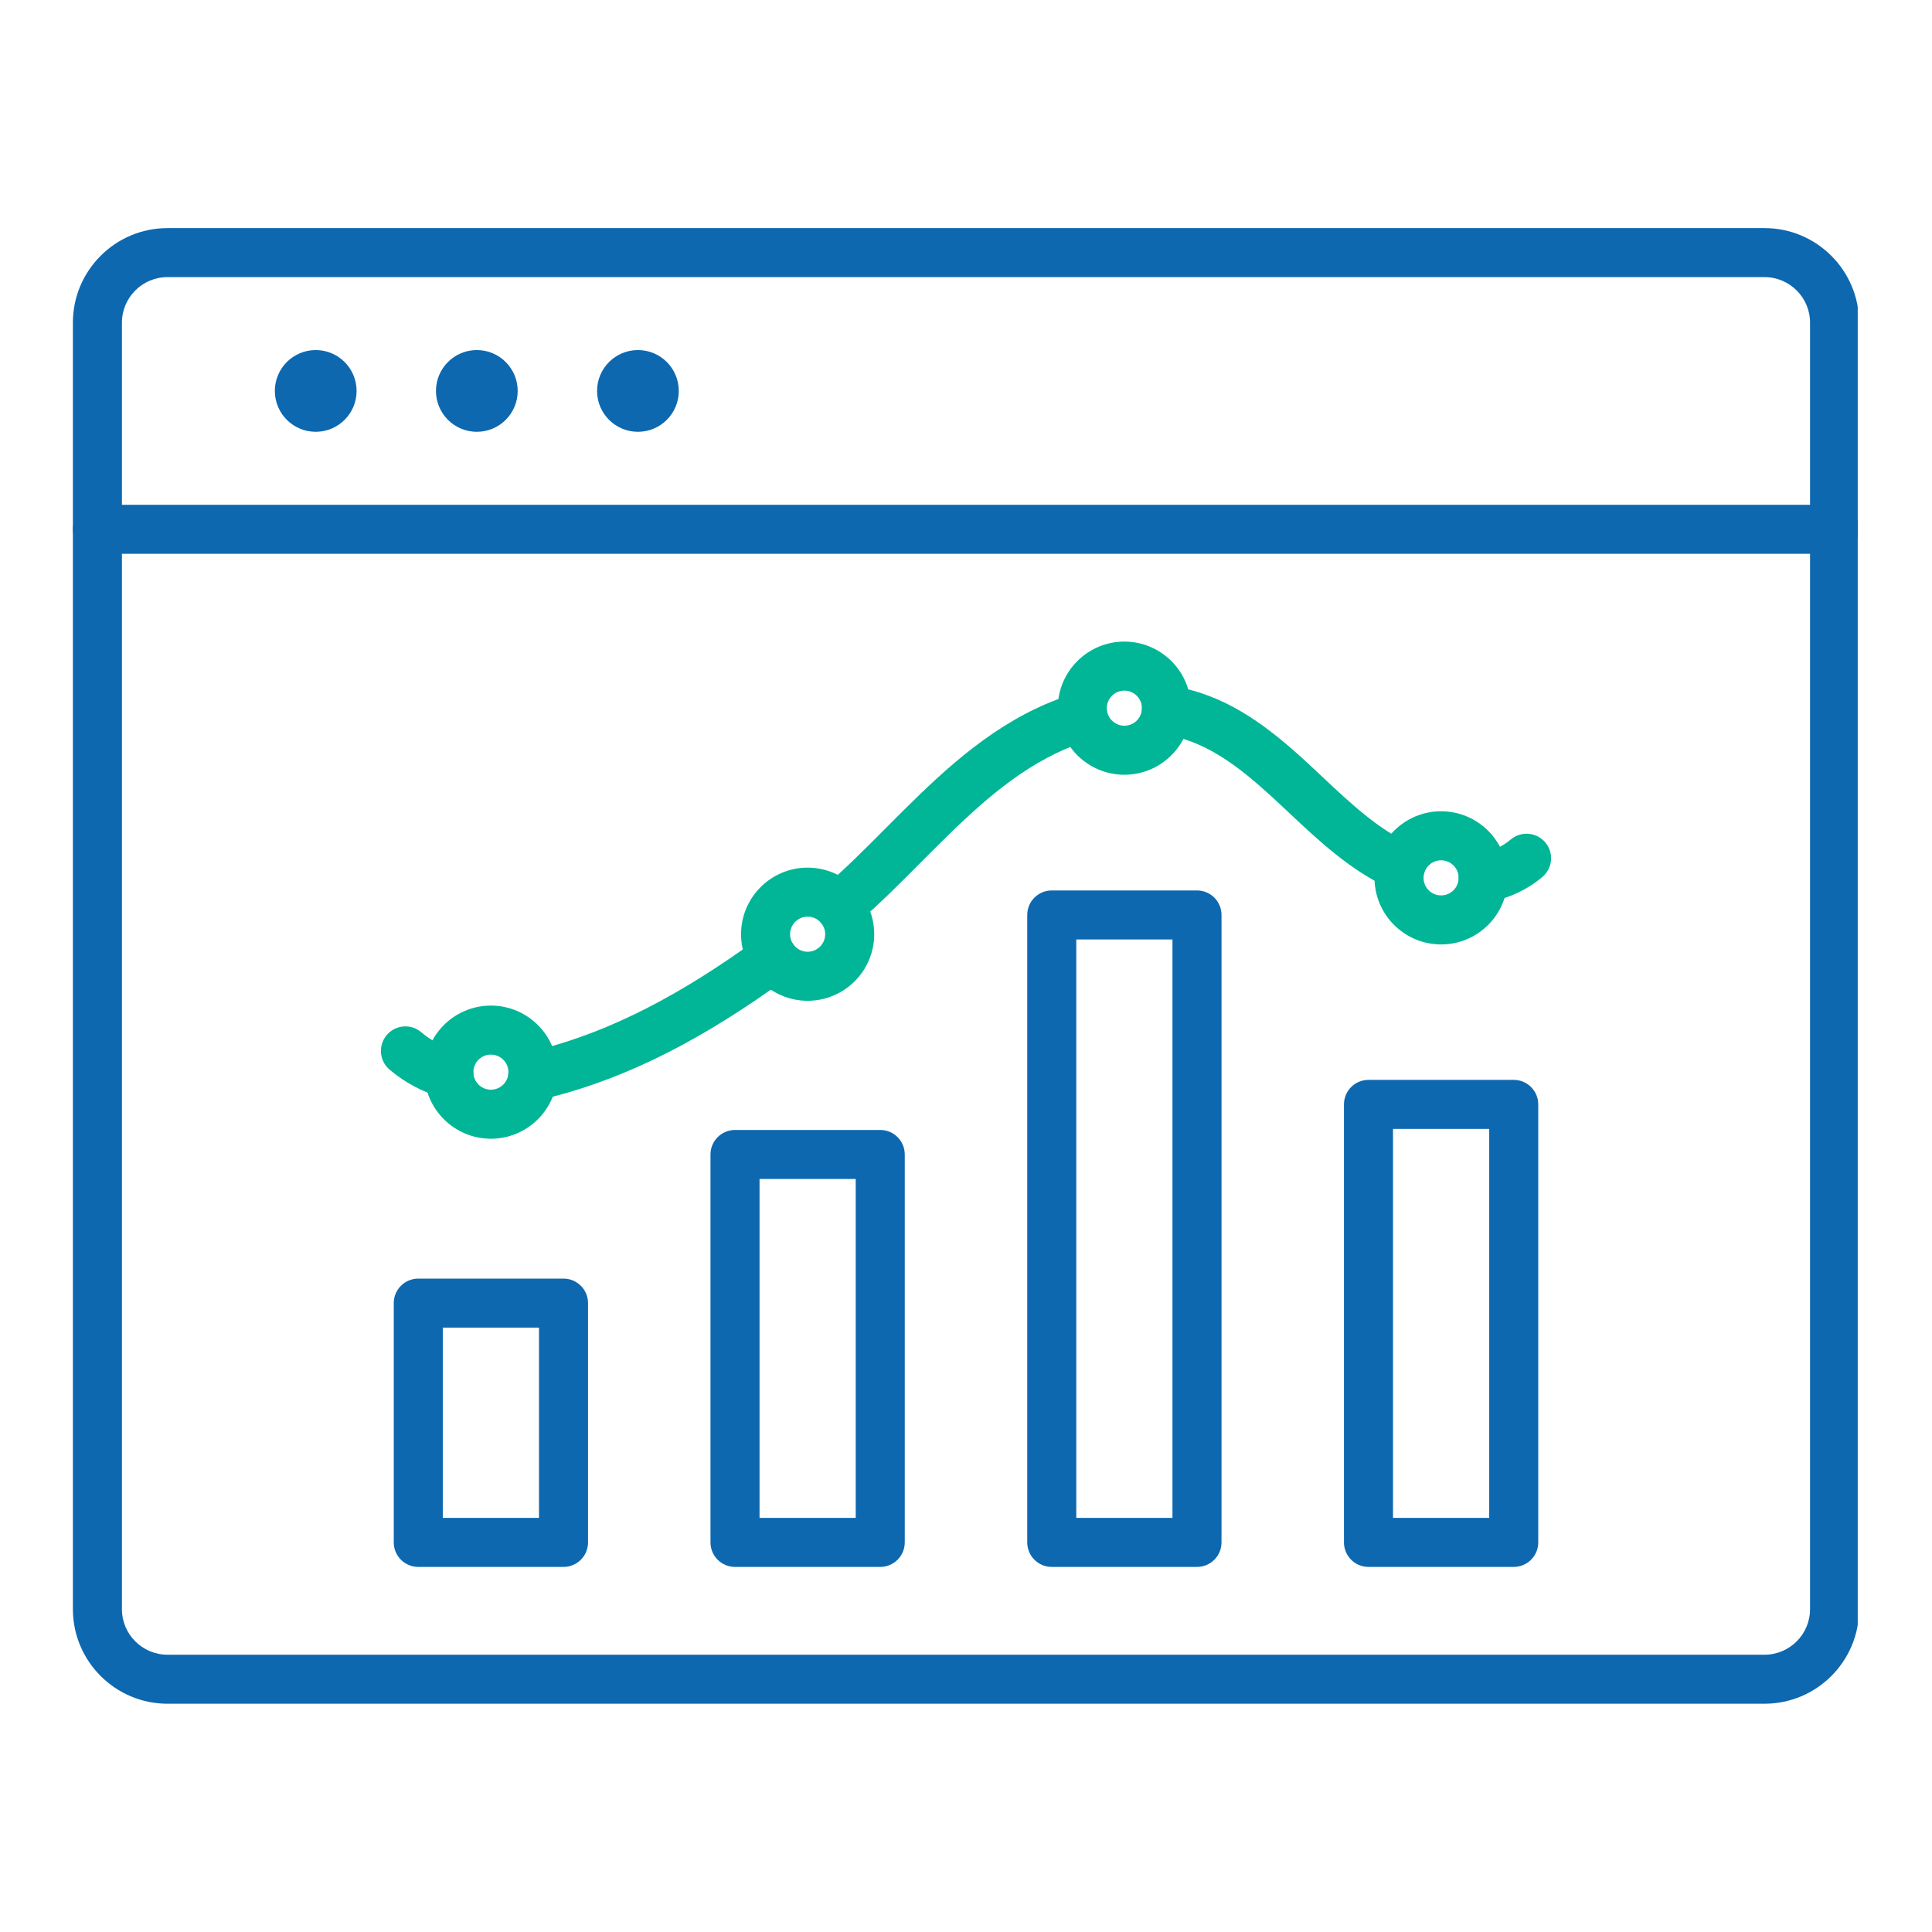
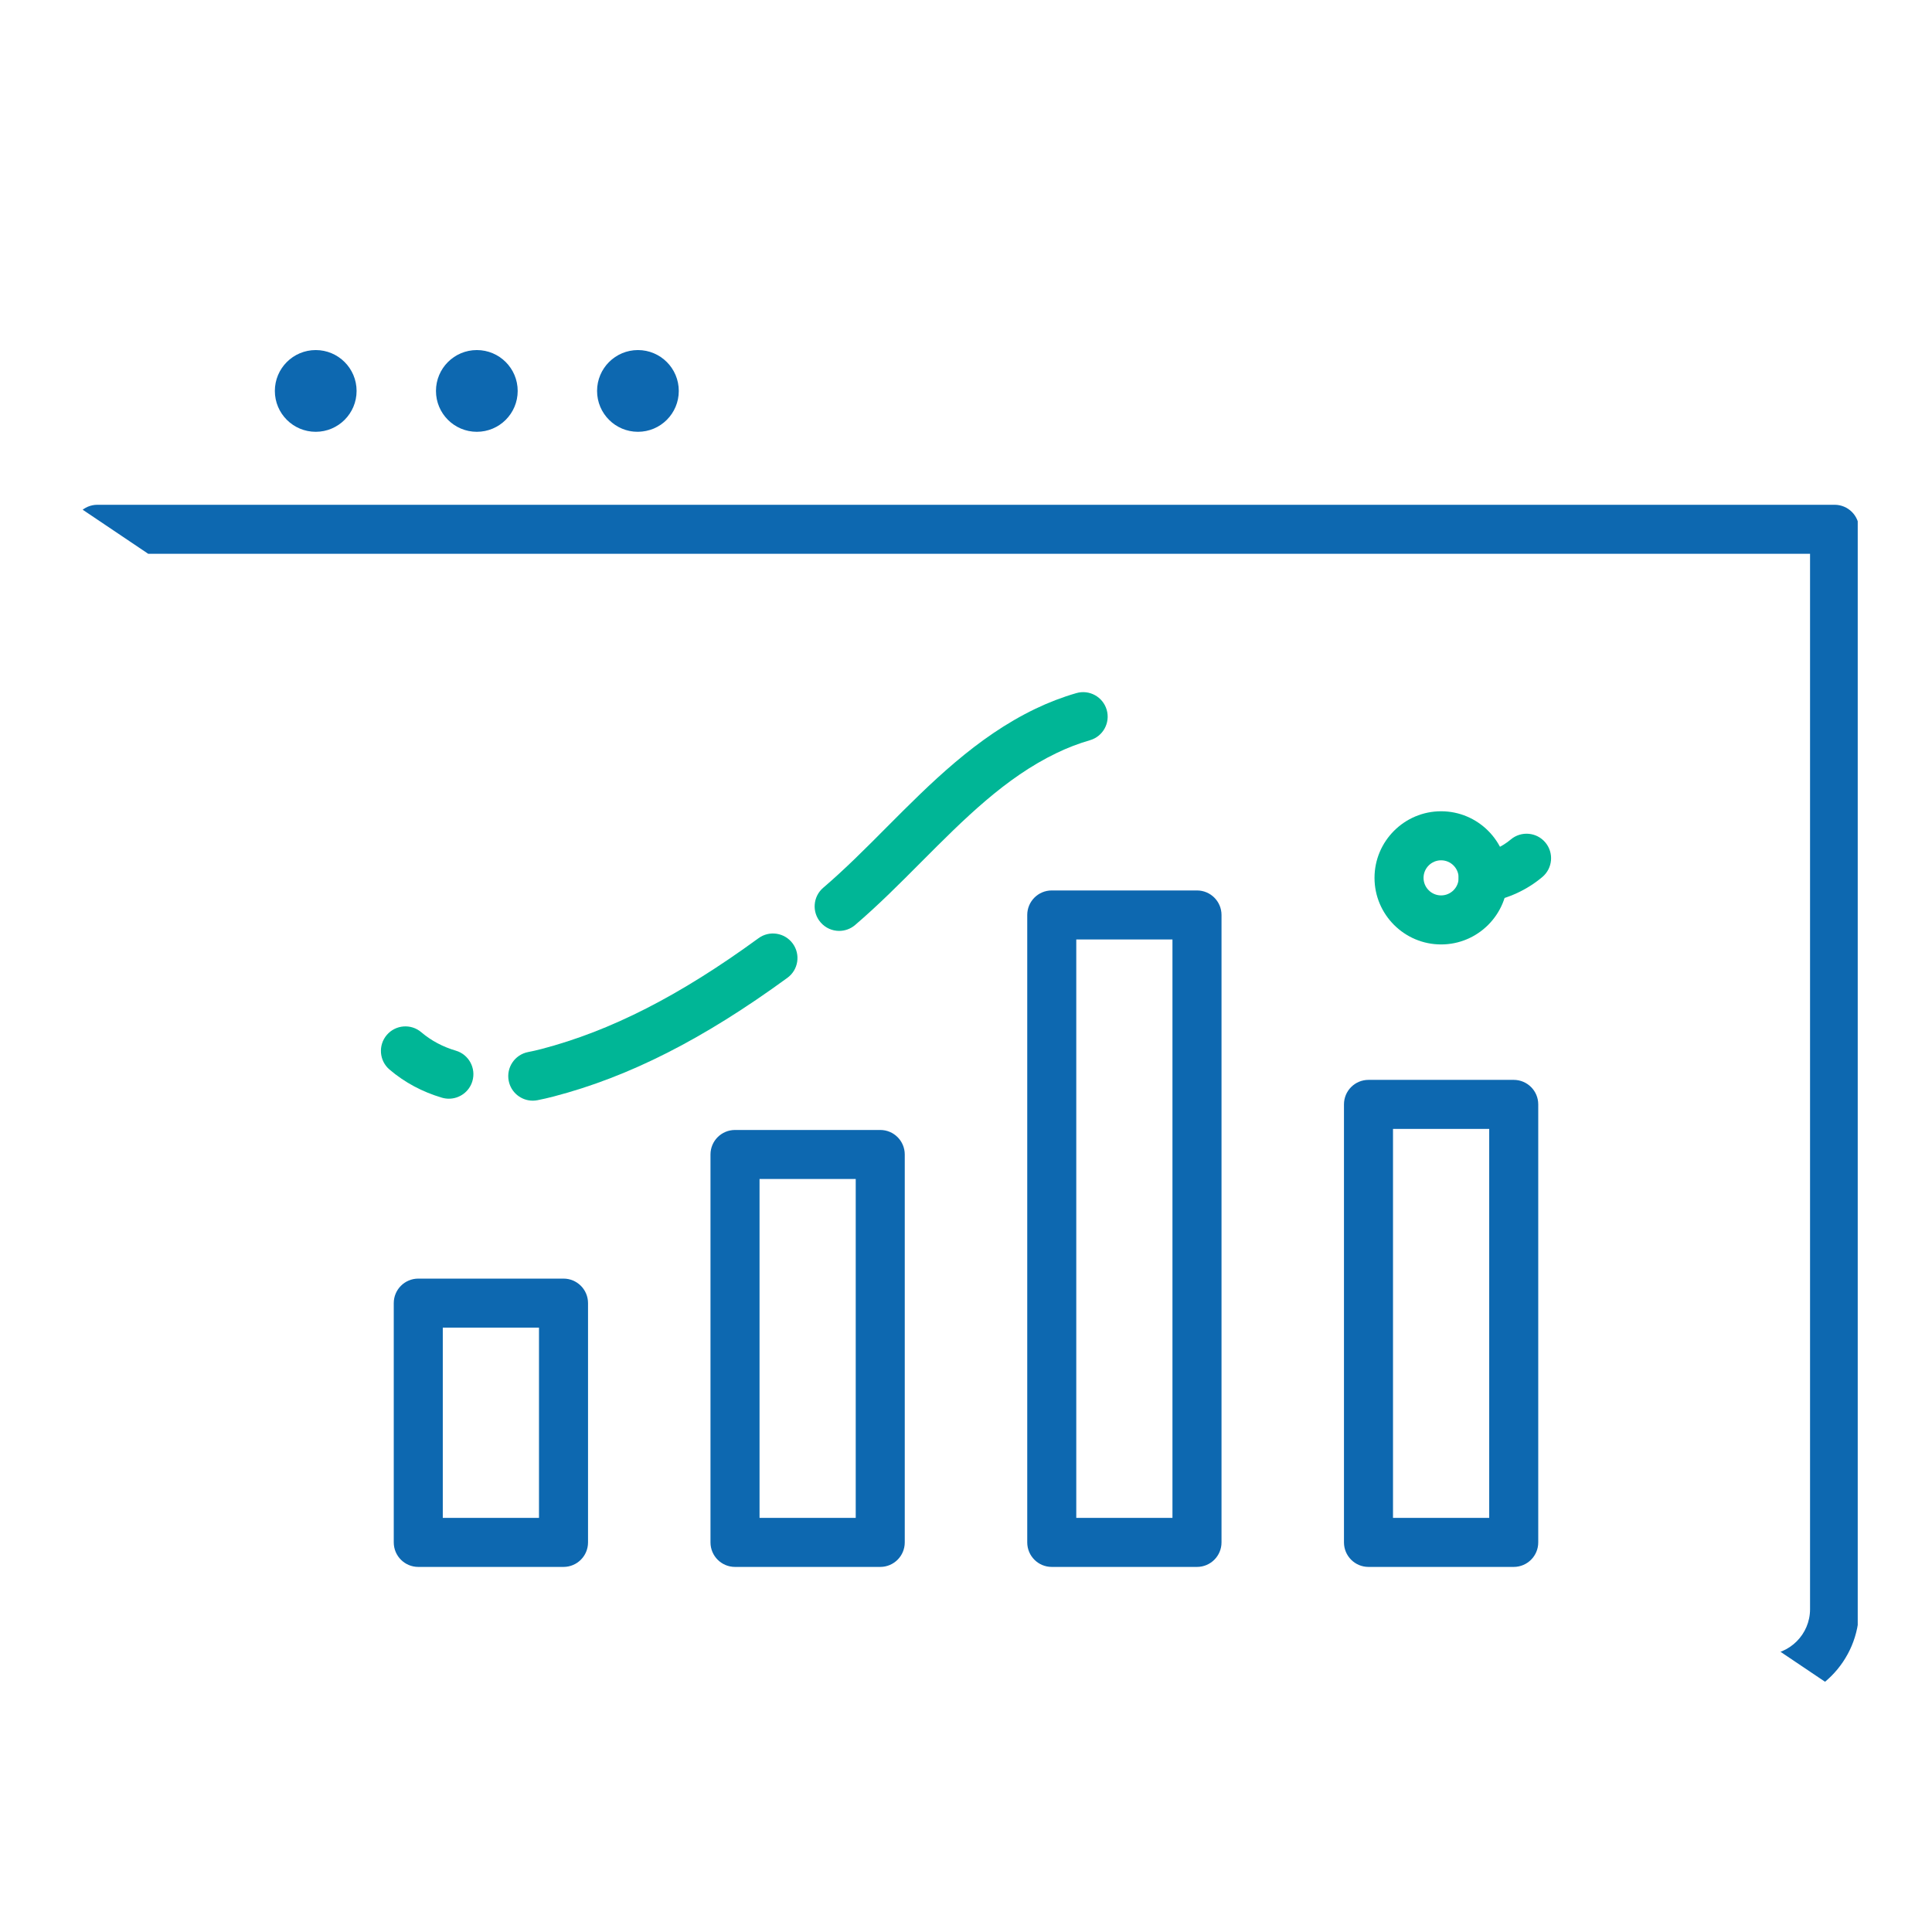
<svg xmlns="http://www.w3.org/2000/svg" width="512" zoomAndPan="magnify" viewBox="0 0 384 384" height="512" preserveAspectRatio="xMidYMid meet" version="1.0">
  <defs>
    <clipPath id="baa07a15cf">
-       <path d="M 14.488 45.109 L 369.238 45.109 L 369.238 111 L 14.488 111 Z M 14.488 45.109 " clip-rule="nonzero" />
-     </clipPath>
+       </clipPath>
    <clipPath id="782314e2d8">
-       <path d="M 14.488 100 L 369.238 100 L 369.238 338.633 L 14.488 338.633 Z M 14.488 100 " clip-rule="nonzero" />
+       <path d="M 14.488 100 L 369.238 100 L 369.238 338.633 Z M 14.488 100 " clip-rule="nonzero" />
    </clipPath>
  </defs>
  <g clip-path="url(#baa07a15cf)">
    <path fill="#0d68b0" d="M 364.637 110.07 C 361.945 110.07 359.762 107.891 359.762 105.199 L 359.762 64.129 C 359.762 59.137 355.703 55.078 350.715 55.078 L 33.285 55.078 C 28.297 55.078 24.234 59.137 24.234 64.129 L 24.234 105.199 C 24.234 107.891 22.055 110.07 19.359 110.07 C 16.672 110.07 14.488 107.891 14.488 105.199 L 14.488 64.129 C 14.488 53.766 22.922 45.336 33.285 45.336 L 350.715 45.336 C 361.078 45.336 369.508 53.766 369.508 64.129 L 369.508 105.199 C 369.508 107.891 367.328 110.07 364.637 110.07 " fill-opacity="1" fill-rule="nonzero" />
  </g>
  <g clip-path="url(#782314e2d8)">
    <path fill="#0d68b0" d="M 24.234 110.07 L 24.234 319.836 C 24.234 324.828 28.297 328.887 33.285 328.887 L 350.715 328.887 C 355.703 328.887 359.762 324.828 359.762 319.836 L 359.762 110.07 Z M 350.715 338.629 L 33.285 338.629 C 22.922 338.629 14.488 330.195 14.488 319.836 L 14.488 105.199 C 14.488 102.508 16.672 100.328 19.359 100.328 L 364.637 100.328 C 367.328 100.328 369.508 102.508 369.508 105.199 L 369.508 319.836 C 369.508 330.195 361.078 338.629 350.715 338.629 " fill-opacity="1" fill-rule="nonzero" />
  </g>
  <path fill="#0d68b0" d="M 62.754 85.824 C 58.266 85.824 54.629 82.188 54.629 77.703 C 54.629 73.215 58.266 69.578 62.754 69.578 C 67.238 69.578 70.875 73.215 70.875 77.703 C 70.875 82.188 67.238 85.824 62.754 85.824 " fill-opacity="1" fill-rule="nonzero" />
  <path fill="#0d68b0" d="M 94.773 85.824 C 90.289 85.824 86.652 82.188 86.652 77.703 C 86.652 73.215 90.289 69.578 94.773 69.578 C 99.262 69.578 102.895 73.215 102.895 77.703 C 102.895 82.188 99.262 85.824 94.773 85.824 " fill-opacity="1" fill-rule="nonzero" />
  <path fill="#0d68b0" d="M 126.797 85.824 C 122.309 85.824 118.672 82.188 118.672 77.703 C 118.672 73.215 122.309 69.578 126.797 69.578 C 131.281 69.578 134.914 73.215 134.914 77.703 C 134.914 82.188 131.281 85.824 126.797 85.824 " fill-opacity="1" fill-rule="nonzero" />
  <path fill="#0d68b0" d="M 88.008 301.691 L 107.129 301.691 L 107.129 263.879 L 88.008 263.879 Z M 112.004 311.438 L 83.137 311.438 C 80.445 311.438 78.262 309.258 78.262 306.562 L 78.262 259.004 C 78.262 256.316 80.445 254.133 83.137 254.133 L 112.004 254.133 C 114.691 254.133 116.875 256.316 116.875 259.004 L 116.875 306.562 C 116.875 309.258 114.691 311.438 112.004 311.438 " fill-opacity="1" fill-rule="nonzero" />
  <path fill="#0d68b0" d="M 150.965 301.691 L 170.082 301.691 L 170.082 234.336 L 150.965 234.336 Z M 174.957 311.438 L 146.09 311.438 C 143.398 311.438 141.215 309.258 141.215 306.562 L 141.215 229.465 C 141.215 226.77 143.398 224.59 146.09 224.59 L 174.957 224.59 C 177.645 224.59 179.828 226.77 179.828 229.465 L 179.828 306.562 C 179.828 309.258 177.645 311.438 174.957 311.438 " fill-opacity="1" fill-rule="nonzero" />
  <path fill="#0d68b0" d="M 213.918 301.691 L 233.035 301.691 L 233.035 186.73 L 213.918 186.73 Z M 237.91 311.438 L 209.043 311.438 C 206.352 311.438 204.172 309.258 204.172 306.562 L 204.172 181.859 C 204.172 179.164 206.352 176.984 209.043 176.984 L 237.91 176.984 C 240.602 176.984 242.785 179.164 242.785 181.859 L 242.785 306.562 C 242.785 309.258 240.602 311.438 237.91 311.438 " fill-opacity="1" fill-rule="nonzero" />
  <path fill="#0d68b0" d="M 276.871 301.691 L 295.992 301.691 L 295.992 224.379 L 276.871 224.379 Z M 300.863 311.438 L 272 311.438 C 269.305 311.438 267.125 309.258 267.125 306.562 L 267.125 219.504 C 267.125 216.812 269.305 214.633 272 214.633 L 300.863 214.633 C 303.555 214.633 305.738 216.812 305.738 219.504 L 305.738 306.562 C 305.738 309.258 303.555 311.438 300.863 311.438 " fill-opacity="1" fill-rule="nonzero" />
  <path fill="#00b696" d="M 294.785 179.426 C 292.488 179.426 290.438 177.793 290 175.449 C 289.504 172.805 291.246 170.258 293.895 169.762 C 296.395 169.293 298.543 168.316 300.281 166.852 C 302.336 165.121 305.41 165.383 307.145 167.441 C 308.879 169.5 308.613 172.574 306.555 174.309 C 303.52 176.867 299.863 178.559 295.688 179.34 C 295.387 179.398 295.082 179.426 294.785 179.426 " fill-opacity="1" fill-rule="nonzero" />
-   <path fill="#00b696" d="M 278.371 177.102 C 277.691 177.102 277.004 176.957 276.344 176.652 C 268.391 173.008 262.129 167.121 256.074 161.426 L 254.949 160.371 C 248.836 154.637 242.758 149.297 235.508 146.957 C 234.105 146.504 232.629 146.16 231.117 145.938 C 228.453 145.543 226.617 143.07 227.008 140.406 C 227.402 137.742 229.879 135.902 232.543 136.297 C 234.582 136.598 236.586 137.066 238.5 137.684 C 247.664 140.641 254.945 147 261.617 153.262 L 262.746 154.328 C 268.484 159.719 273.902 164.812 280.406 167.797 C 282.855 168.918 283.926 171.812 282.809 174.258 C 281.984 176.043 280.219 177.102 278.371 177.102 " fill-opacity="1" fill-rule="nonzero" />
  <path fill="#00b696" d="M 166.793 185.023 C 165.418 185.023 164.051 184.445 163.09 183.316 C 161.336 181.273 161.578 178.195 163.621 176.449 C 167.922 172.77 171.93 168.746 176.168 164.484 C 184.953 155.66 194.043 146.535 205.773 140.887 C 208.418 139.617 211.16 138.562 213.93 137.762 C 216.512 137.012 219.215 138.5 219.965 141.082 C 220.715 143.668 219.23 146.371 216.645 147.121 C 214.395 147.773 212.16 148.629 210.004 149.672 C 199.773 154.594 191.664 162.742 183.074 171.359 C 178.887 175.57 174.555 179.922 169.957 183.855 C 169.043 184.637 167.914 185.023 166.793 185.023 " fill-opacity="1" fill-rule="nonzero" />
  <path fill="#00b696" d="M 105.887 218.766 C 103.598 218.766 101.559 217.148 101.109 214.82 C 100.594 212.176 102.32 209.621 104.961 209.105 C 105.824 208.938 106.707 208.738 107.586 208.508 C 121.383 204.902 135.102 197.902 150.758 186.477 C 152.93 184.887 155.98 185.367 157.566 187.539 C 159.152 189.715 158.68 192.762 156.504 194.348 C 139.828 206.52 125.066 214.016 110.051 217.934 C 108.977 218.215 107.891 218.465 106.82 218.676 C 106.508 218.734 106.191 218.766 105.887 218.766 " fill-opacity="1" fill-rule="nonzero" />
  <path fill="#00b696" d="M 89.223 218.375 C 88.762 218.375 88.297 218.309 87.836 218.176 C 83.918 217.016 80.414 215.137 77.422 212.586 C 75.375 210.844 75.129 207.766 76.871 205.715 C 78.613 203.668 81.691 203.418 83.738 205.168 C 85.691 206.828 87.996 208.062 90.602 208.828 C 93.18 209.59 94.652 212.301 93.891 214.883 C 93.266 217.004 91.324 218.375 89.223 218.375 " fill-opacity="1" fill-rule="nonzero" />
-   <path fill="#00b696" d="M 97.57 209.609 C 95.645 209.609 94.082 211.18 94.082 213.098 C 94.082 215.023 95.645 216.586 97.57 216.586 C 99.488 216.586 101.059 215.023 101.059 213.098 C 101.059 211.18 99.488 209.609 97.57 209.609 Z M 97.57 226.332 C 90.27 226.332 84.336 220.398 84.336 213.098 C 84.336 205.805 90.27 199.867 97.57 199.867 C 104.863 199.867 110.801 205.805 110.801 213.098 C 110.801 220.398 104.863 226.332 97.57 226.332 " fill-opacity="1" fill-rule="nonzero" />
-   <path fill="#00b696" d="M 160.523 182.195 C 158.598 182.195 157.035 183.762 157.035 185.684 C 157.035 187.605 158.598 189.168 160.523 189.168 C 162.445 189.168 164.012 187.605 164.012 185.684 C 164.012 183.762 162.445 182.195 160.523 182.195 Z M 160.523 198.914 C 153.227 198.914 147.289 192.98 147.289 185.684 C 147.289 178.383 153.227 172.449 160.523 172.449 C 167.82 172.449 173.758 178.383 173.758 185.684 C 173.758 192.98 167.82 198.914 160.523 198.914 " fill-opacity="1" fill-rule="nonzero" />
-   <path fill="#00b696" d="M 223.477 137.266 C 221.555 137.266 219.988 138.832 219.988 140.754 C 219.988 142.676 221.555 144.242 223.477 144.242 C 225.402 144.242 226.965 142.676 226.965 140.754 C 226.965 138.832 225.402 137.266 223.477 137.266 Z M 223.477 153.988 C 216.18 153.988 210.242 148.051 210.242 140.754 C 210.242 133.457 216.18 127.52 223.477 127.52 C 230.773 127.52 236.711 133.457 236.711 140.754 C 236.711 148.051 230.773 153.988 223.477 153.988 " fill-opacity="1" fill-rule="nonzero" />
  <path fill="#00b696" d="M 286.43 170.992 C 284.508 170.992 282.941 172.559 282.941 174.48 C 282.941 176.406 284.508 177.969 286.43 177.969 C 288.355 177.969 289.918 176.406 289.918 174.48 C 289.918 172.559 288.355 170.992 286.43 170.992 Z M 286.43 187.715 C 279.137 187.715 273.195 181.777 273.195 174.48 C 273.195 167.184 279.137 161.246 286.43 161.246 C 293.727 161.246 299.664 167.184 299.664 174.48 C 299.664 181.777 293.727 187.715 286.43 187.715 " fill-opacity="1" fill-rule="nonzero" />
</svg>